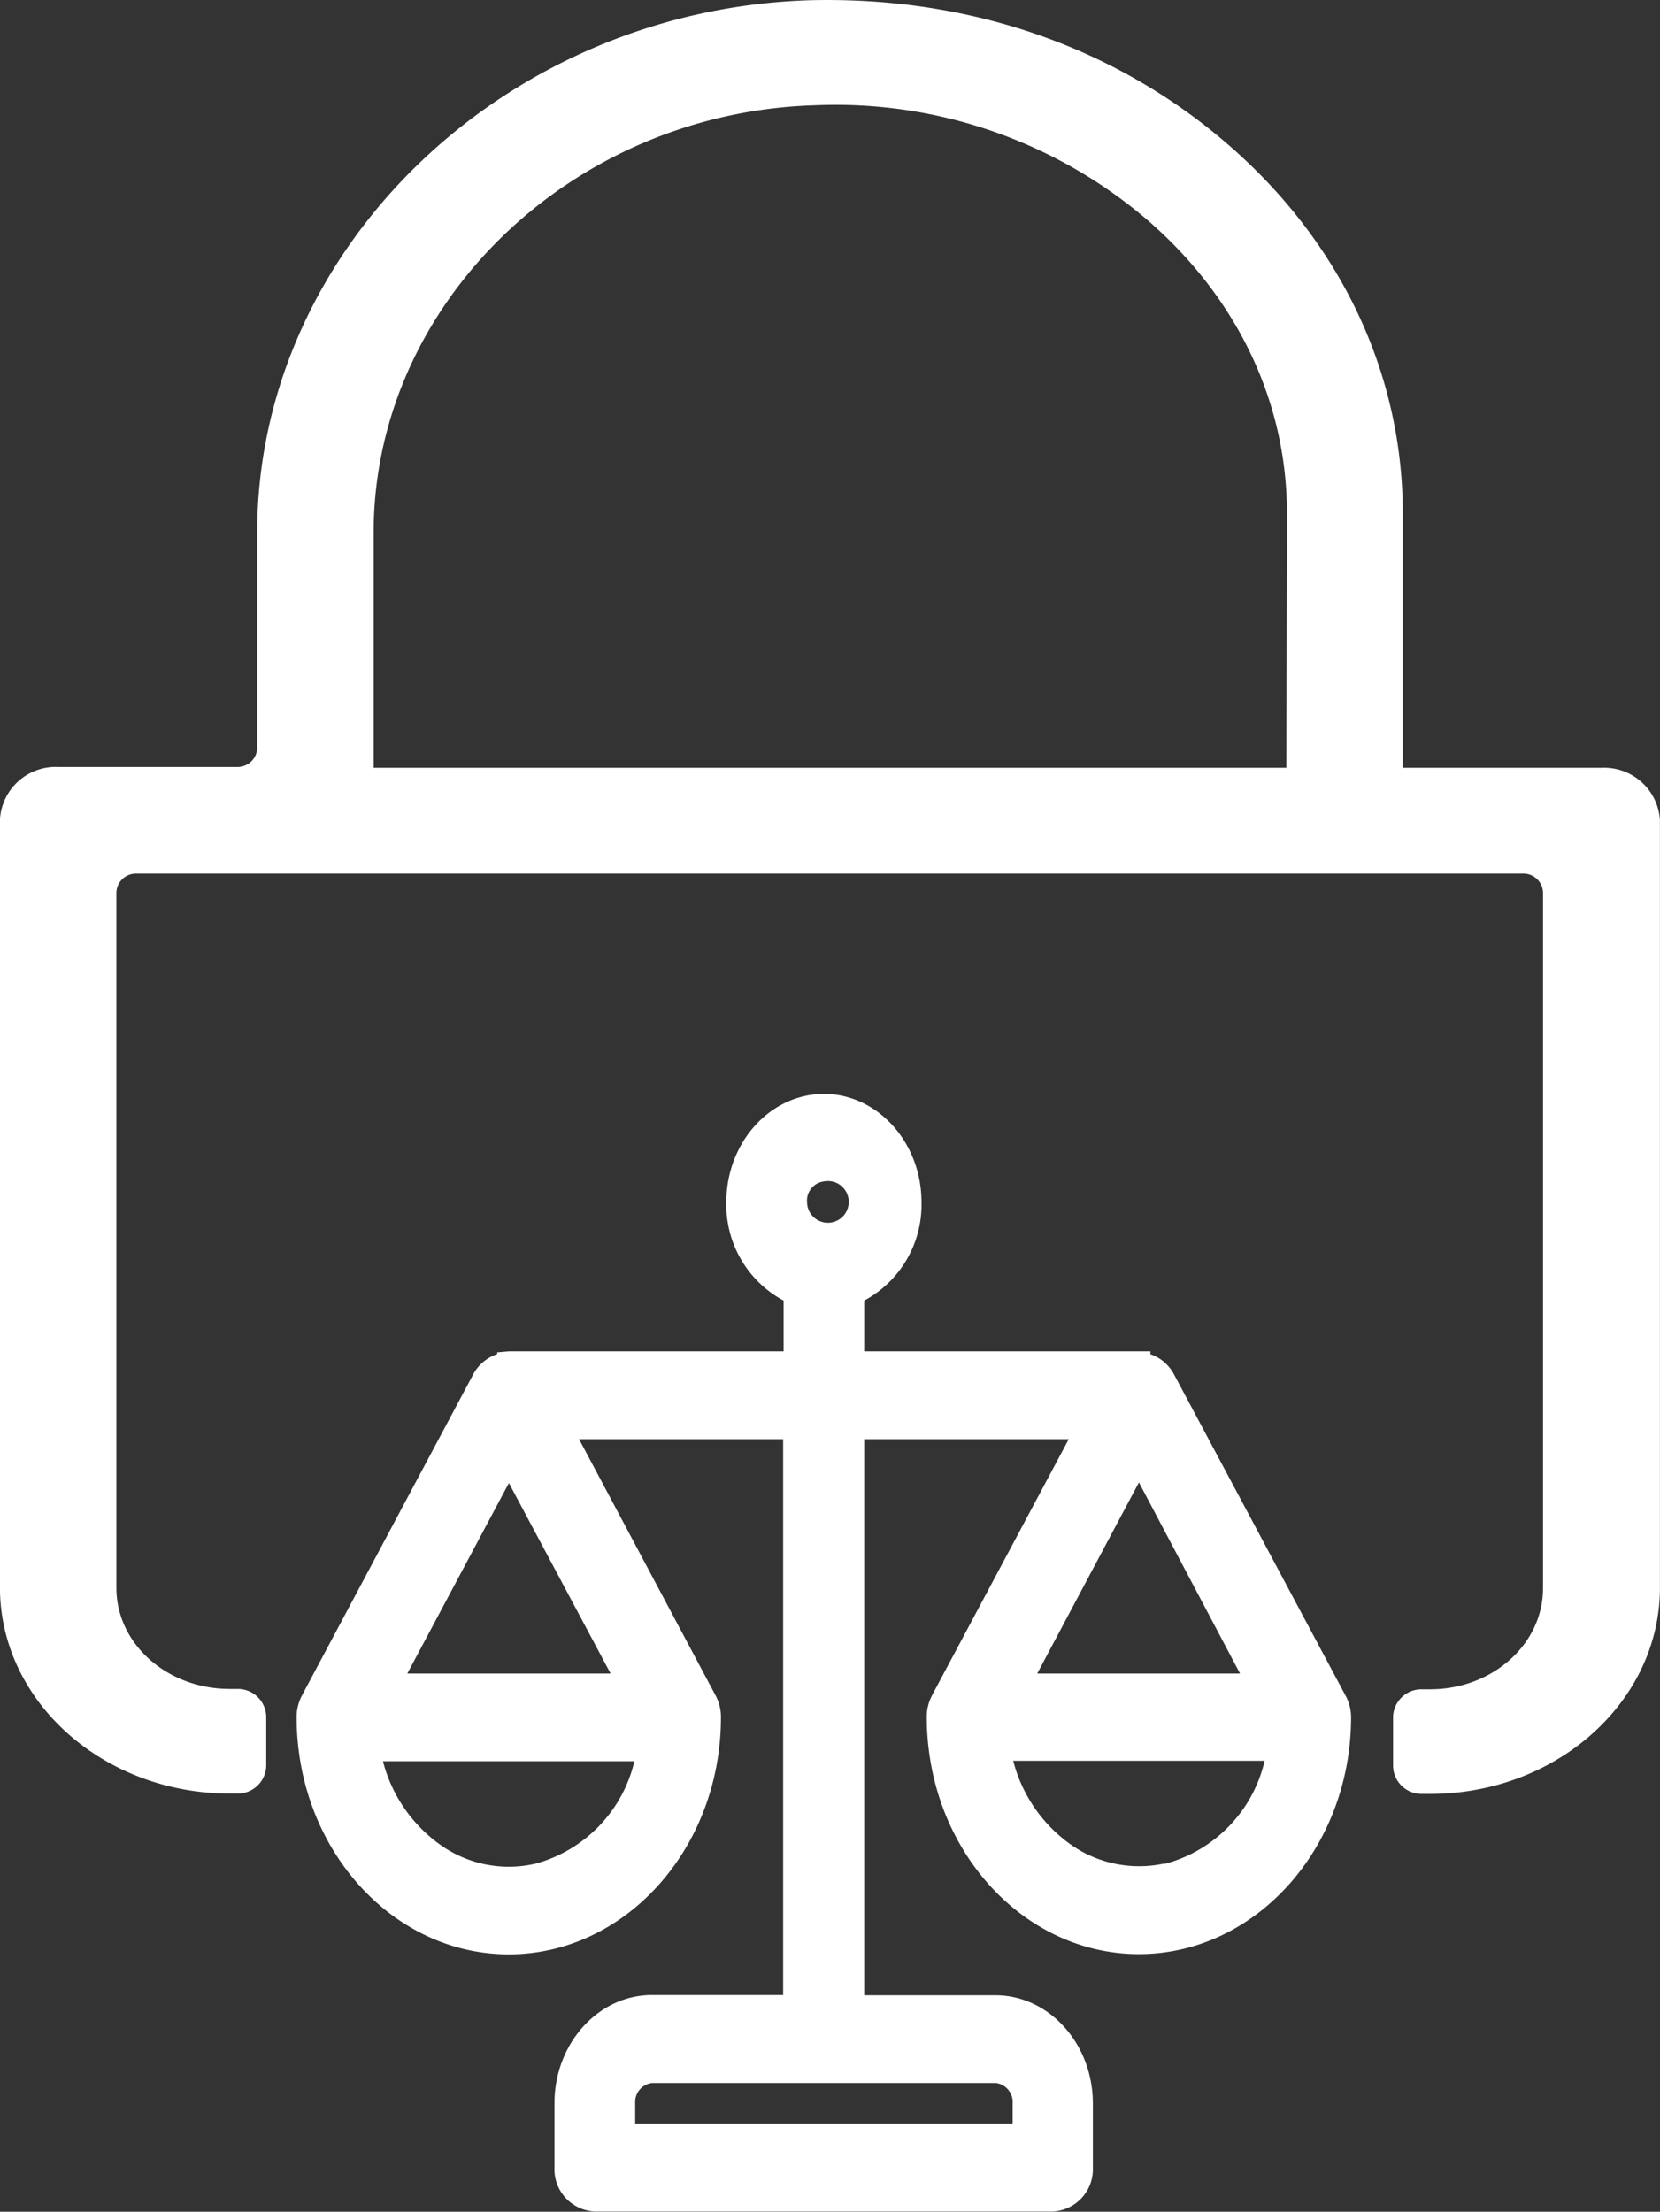
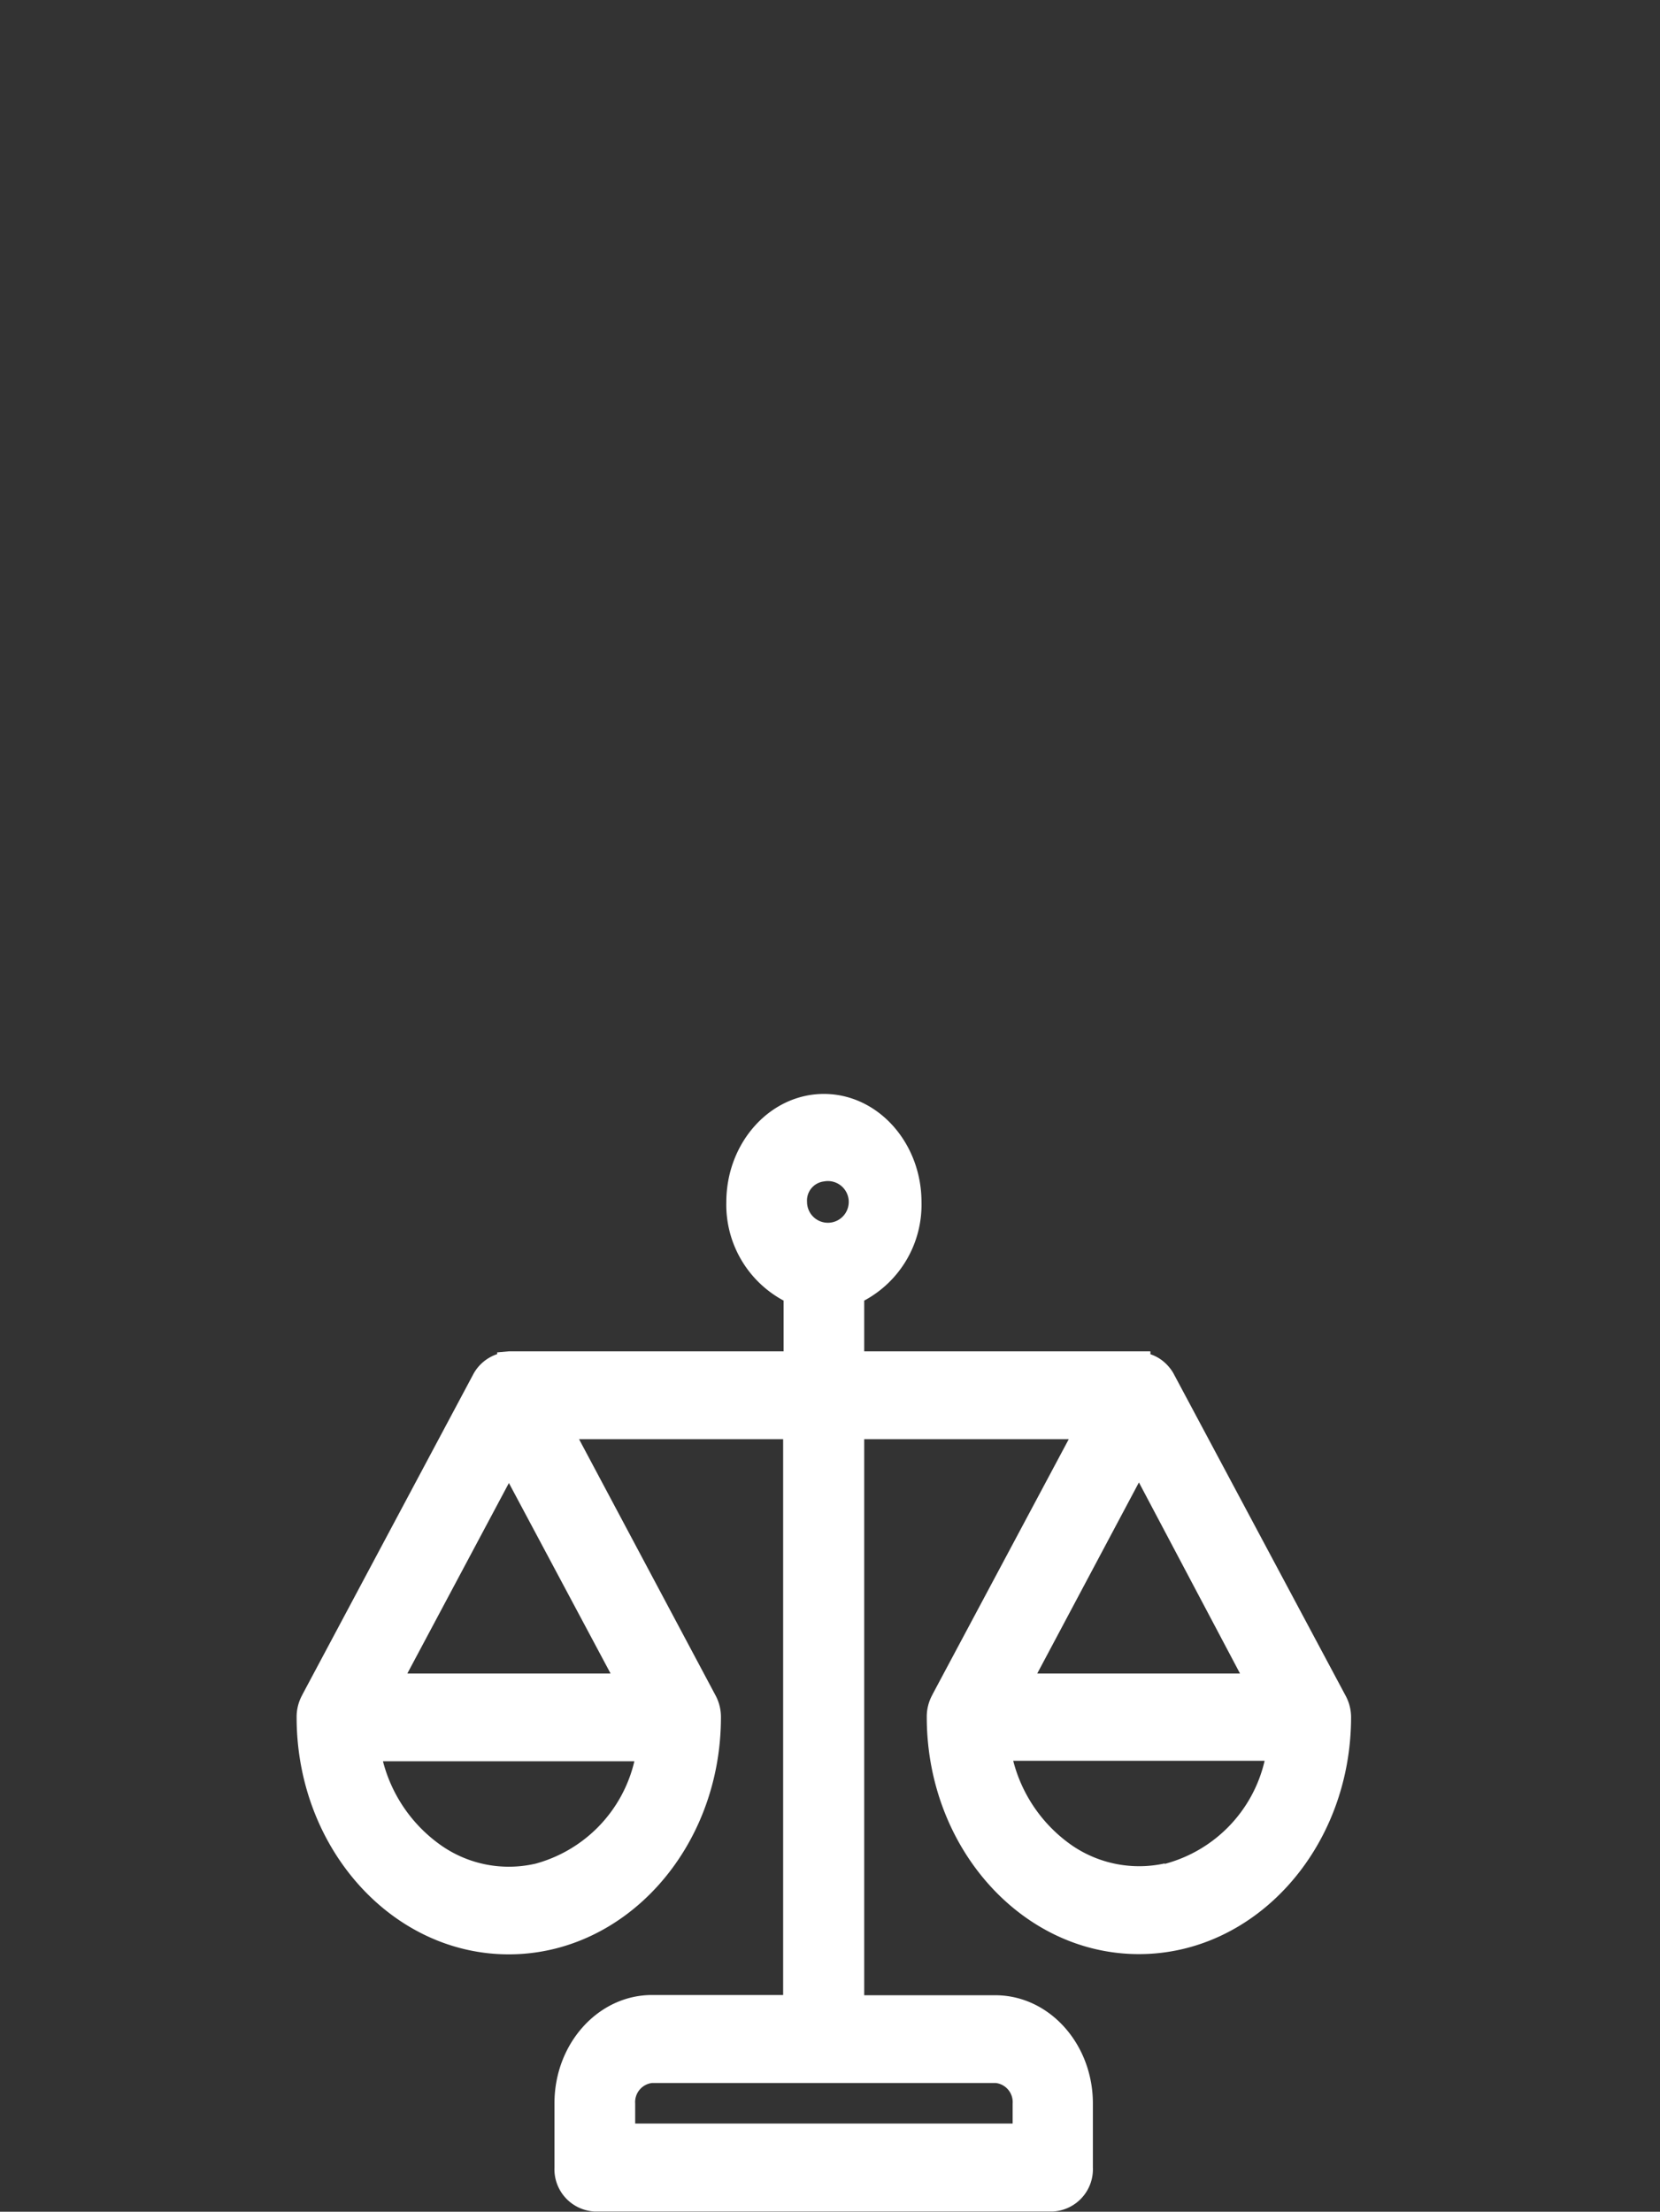
<svg xmlns="http://www.w3.org/2000/svg" id="Layer_1" data-name="Layer 1" viewBox="0 0 141.7 188.78">
  <rect x="0" y="0" width="141.7" height="188.78" fill="#333333" stroke="none" />
  <defs>
    <style>.cls-1,.cls-2{fill:#fff;}.cls-2{stroke:#fff;stroke-miterlimit:10;stroke-width:0.75px;}</style>
  </defs>
  <g id="_26-law" data-name=" 26-law">
    <path class="cls-1" d="M189,193.87l-14.71-27.54a3.79,3.79,0,0,0-.87-1,3.39,3.39,0,0,0-1.07-.58v-.25H147.92v-4.33a9.28,9.28,0,0,0,4.89-8.4c0-5.09-3.74-9.24-8.33-9.24s-8.33,4.15-8.33,9.24a9.28,9.28,0,0,0,4.89,8.4v4.33H117.59l-1,.09v.15a3.62,3.62,0,0,0-2,1.64L100,193.73l-.07.14a3.87,3.87,0,0,0-.46,1.87c0,11.15,8.12,20.23,18.11,20.23s18.11-9.08,18.11-20.23a3.87,3.87,0,0,0-.46-1.87L123.58,172H141v47.44H129.81c-4.59,0-8.33,4.14-8.33,9.24v5.49a3.61,3.61,0,0,0,3.44,3.75H164a3.61,3.61,0,0,0,3.44-3.75V228.7c0-5.1-3.74-9.24-8.33-9.24H147.92V172h17.46l-11.59,21.71-.07.14a3.87,3.87,0,0,0-.46,1.87c0,11.15,8.12,20.23,18.11,20.23s18.11-9.08,18.11-20.23A3.87,3.87,0,0,0,189,193.87Zm-69.23,14.38a10.08,10.08,0,0,1-7.85-1.5,12.62,12.62,0,0,1-5.08-7.26h21.46A11.87,11.87,0,0,1,119.79,208.25ZM126.27,192H108.92l8.67-16.26Zm18.21-42a1.78,1.78,0,1,1-1.44,1.75A1.64,1.64,0,0,1,144.48,150Zm16.11,80.41H128.37V228.7a1.64,1.64,0,0,1,1.44-1.75h29.34a1.64,1.64,0,0,1,1.44,1.75Zm10.78-54.72L180,192H162.69Zm2.2,32.52a10.15,10.15,0,0,1-7.86-1.5,12.6,12.6,0,0,1-5.07-7.26H182.1A11.87,11.87,0,0,1,173.57,208.25Z" transform="translate(-74.15 -49.16)" />
  </g>
-   <path class="cls-2" d="M210.89,115.07h-17.2a.17.17,0,0,1-.17-.16V93c0-11.85-5.24-22.93-14.74-31.18S157,49.26,143.48,49.55c-25.9.7-47,20.93-47,45.07V113a2.05,2.05,0,0,1-2,2H79.11a4.39,4.39,0,0,0-4.59,4.11v65.54c0,9.5,8.64,17.22,19.24,17.22h.74a2.05,2.05,0,0,0,2-2.05v-4.13a2.05,2.05,0,0,0-2-2h-.74c-5.54,0-10.05-4-10.05-9V125.35a2.05,2.05,0,0,1,2.05-2H204.24a2.05,2.05,0,0,1,2,2v59.37c0,5-4.51,9-10,9h-.75a2.05,2.05,0,0,0-2.05,2v4.13a2.05,2.05,0,0,0,2.05,2.05h.75c10.59,0,19.23-7.72,19.23-17.22V119.18A4.39,4.39,0,0,0,210.89,115.07Zm-26.56,0H105.67V94.62c0-19.75,17.09-36.27,38.12-36.85a41.3,41.3,0,0,1,28.59,9.92c7.71,6.69,12,15.67,12,25.28Z" transform="translate(-74.15 -49.16)" />
</svg>